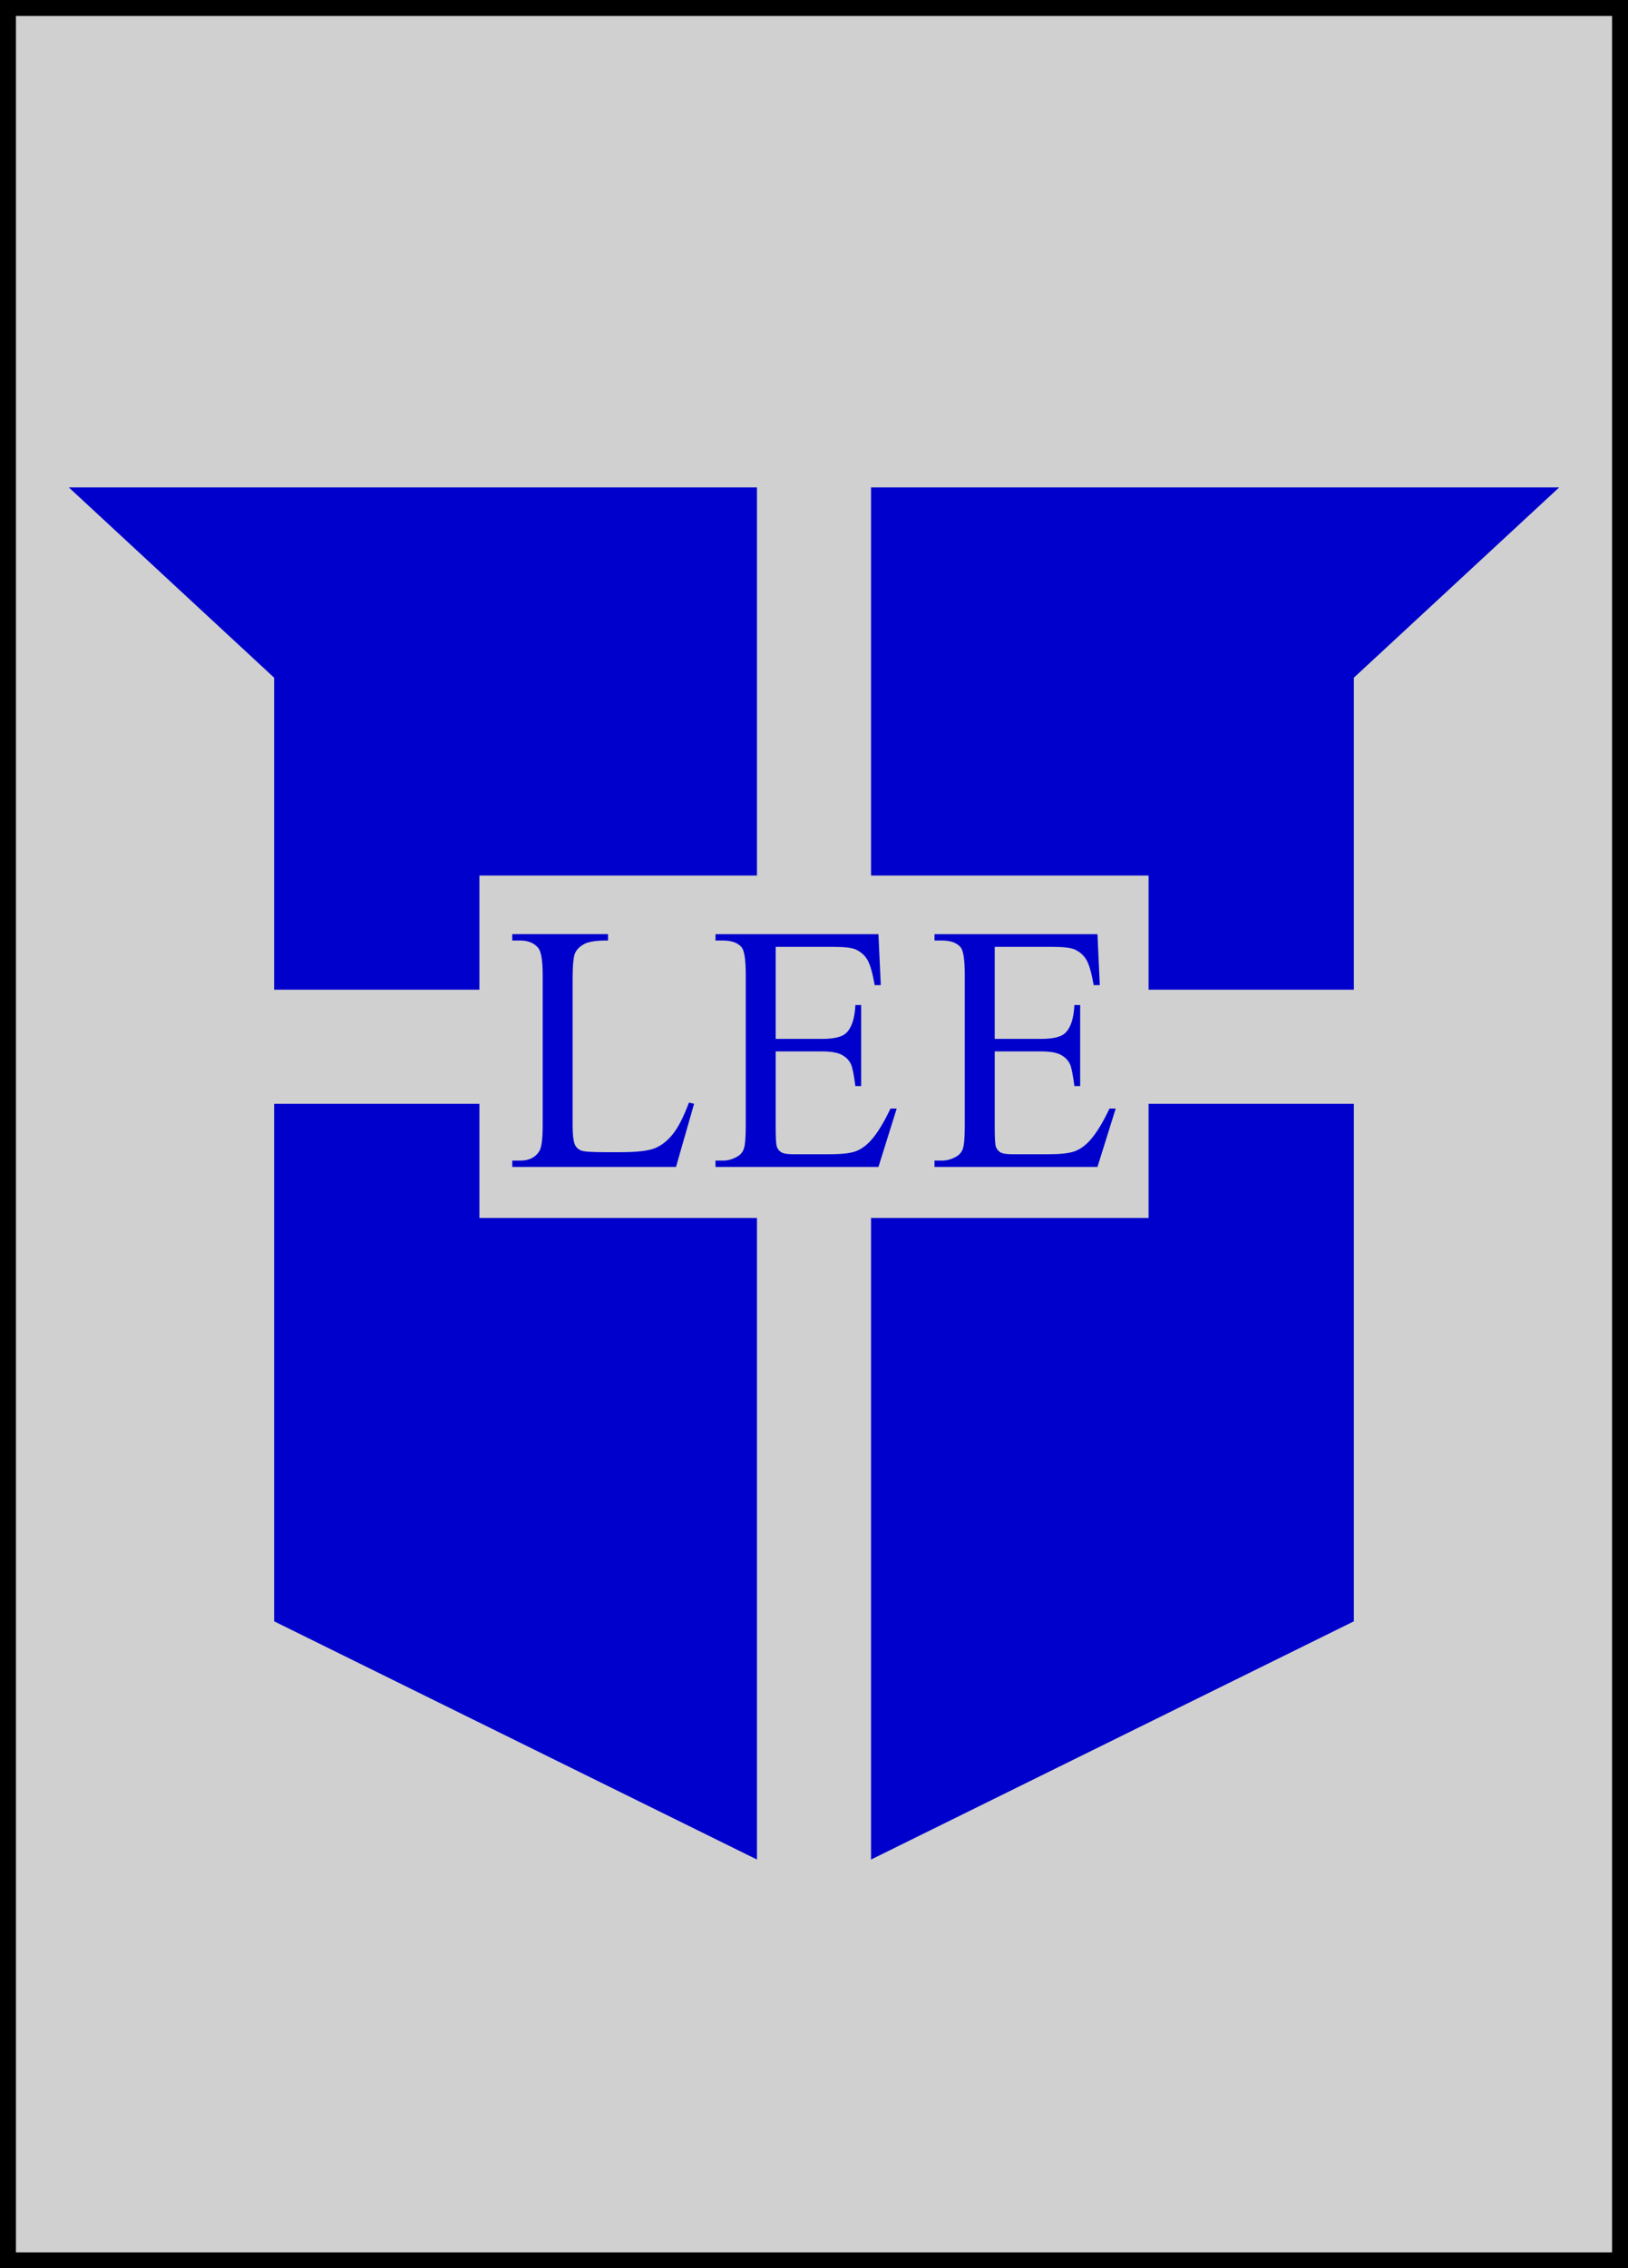
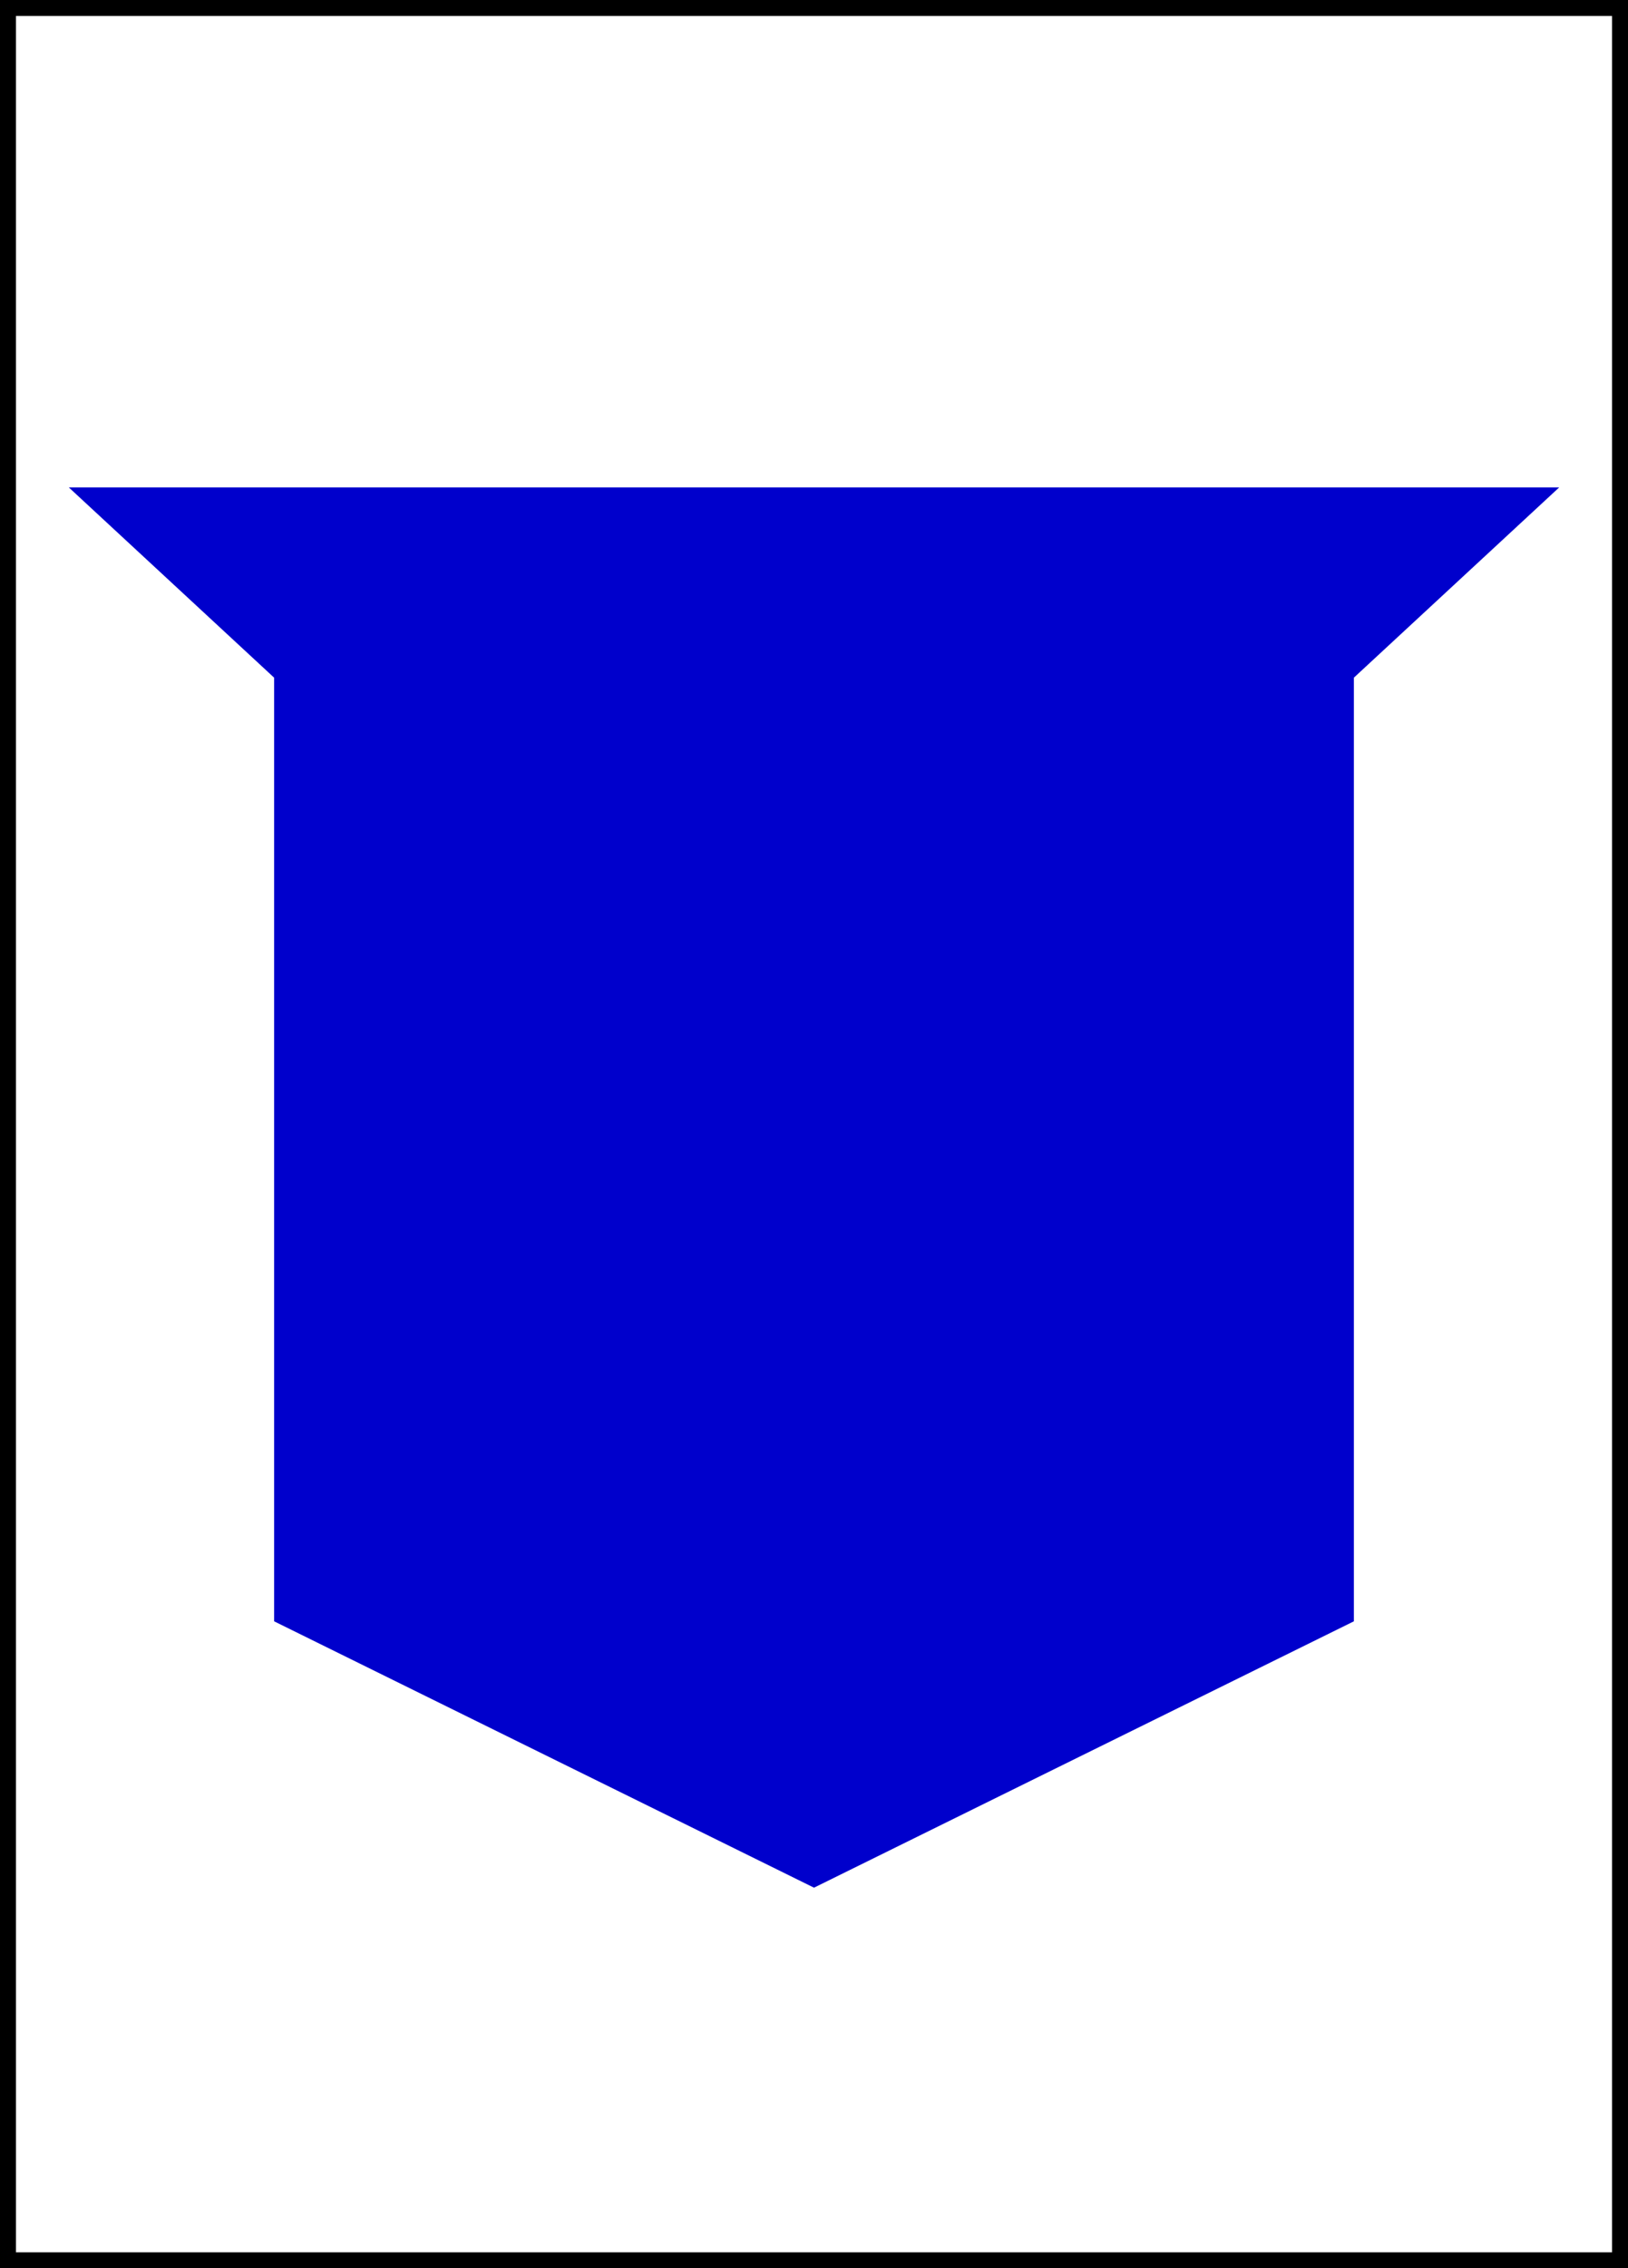
<svg xmlns="http://www.w3.org/2000/svg" version="1.1" id="Layer_1" x="0px" y="0px" width="204px" height="284px" viewBox="0 0 204 284" enable-background="new 0 0 204 284" xml:space="preserve">
  <g id="Gray_background">
-     <rect x="2" y="1.953" fill="#D0D0D0" width="200" height="280" />
-   </g>
+     </g>
  <g id="Shield">
    <polygon fill="#0000CC" points="8.623,61.028 195.377,61.028 169.65,84.849 169.65,202.999 102,236.35 34.349,202.999    34.349,84.849  " />
  </g>
  <g id="Cross">
-     <polygon fill="#D0D0D0" points="33.396,123.915 60.076,123.915 60.076,109.623 94.854,109.623 94.854,60.075 109.146,60.075    109.146,109.623 143.925,109.623 143.925,123.915 170.604,123.915 170.604,138.207 143.925,138.207 143.925,152.499    109.146,152.499 109.146,237.302 94.854,237.302 94.854,152.499 60.076,152.499 60.076,138.207 33.396,138.207  " />
-   </g>
+     </g>
  <g id="LEE">
    <g>
-       <path fill="#0000CC" d="M86.331,138.051l0.645,0.149l-2.267,7.909H64.191v-0.793h0.997c1.12,0,1.921-0.402,2.403-1.204    c0.273-0.46,0.41-1.521,0.41-3.184v-18.808c0-1.819-0.182-2.959-0.547-3.417c-0.508-0.63-1.264-0.945-2.267-0.945H64.19v-0.796    h11.998v0.796c-1.407-0.014-2.393,0.128-2.96,0.43c-0.566,0.301-0.955,0.68-1.163,1.139c-0.208,0.458-0.312,1.555-0.312,3.288    v18.314c0,1.19,0.104,2.005,0.312,2.45c0.156,0.304,0.397,0.521,0.723,0.666s1.342,0.216,3.048,0.216h1.935    c2.032,0,3.458-0.164,4.279-0.492c0.821-0.33,1.57-0.914,2.247-1.752C84.976,141.177,85.653,139.856,86.331,138.051z" />
      <path fill="#0000CC" d="M97.2,118.555v11.521h5.823c1.511,0,2.521-0.251,3.027-0.753c0.678-0.66,1.057-1.819,1.135-3.483h0.724    v10.146h-0.724c-0.185-1.418-0.364-2.328-0.549-2.73c-0.232-0.5-0.617-0.895-1.152-1.182c-0.532-0.287-1.354-0.43-2.461-0.43H97.2    v9.608c0,1.29,0.051,2.073,0.156,2.354c0.104,0.278,0.286,0.502,0.547,0.666c0.259,0.166,0.754,0.246,1.485,0.246h4.495    c1.498,0,2.586-0.111,3.264-0.343c0.679-0.229,1.328-0.681,1.953-1.354c0.811-0.889,1.635-2.229,2.482-4.021h0.781l-2.287,7.308    H89.657v-0.793h0.938c0.625,0,1.217-0.166,1.778-0.496c0.416-0.229,0.7-0.571,0.85-1.029c0.15-0.459,0.225-1.397,0.225-2.816    v-18.937c0-1.849-0.17-2.988-0.508-3.418c-0.469-0.573-1.25-0.859-2.345-0.859h-0.938v-0.796h20.419l0.294,6.384h-0.763    c-0.273-1.534-0.576-2.587-0.908-3.16s-0.824-1.01-1.475-1.311c-0.521-0.215-1.439-0.322-2.758-0.322H97.2V118.555z" />
-       <path fill="#0000CC" d="M124.646,118.555v11.521h5.821c1.513,0,2.521-0.251,3.029-0.753c0.677-0.66,1.055-1.819,1.133-3.483h0.724    v10.146h-0.724c-0.183-1.418-0.364-2.328-0.547-2.73c-0.233-0.5-0.619-0.895-1.151-1.182c-0.535-0.287-1.354-0.43-2.464-0.43    h-5.821v9.608c0,1.29,0.052,2.073,0.154,2.354c0.104,0.279,0.286,0.502,0.549,0.666c0.26,0.166,0.756,0.246,1.483,0.246h4.494    c1.498,0,2.586-0.111,3.264-0.343c0.679-0.229,1.328-0.681,1.954-1.354c0.809-0.889,1.637-2.229,2.48-4.021h0.781l-2.285,7.308    h-20.42v-0.793h0.938c0.625,0,1.218-0.166,1.776-0.496c0.418-0.229,0.701-0.571,0.853-1.029c0.147-0.459,0.226-1.397,0.226-2.816    v-18.937c0-1.849-0.17-2.988-0.51-3.418c-0.469-0.573-1.251-0.859-2.345-0.859h-0.938v-0.796h20.42l0.293,6.384h-0.764    c-0.271-1.534-0.574-2.587-0.908-3.16c-0.332-0.573-0.822-1.01-1.476-1.311c-0.521-0.215-1.438-0.322-2.756-0.322h-7.267v0.001    H124.646z" />
    </g>
  </g>
  <g id="Border">
    <rect x="1" y="1" fill="none" stroke="#000000" stroke-width="2" width="202" height="282" />
  </g>
</svg>